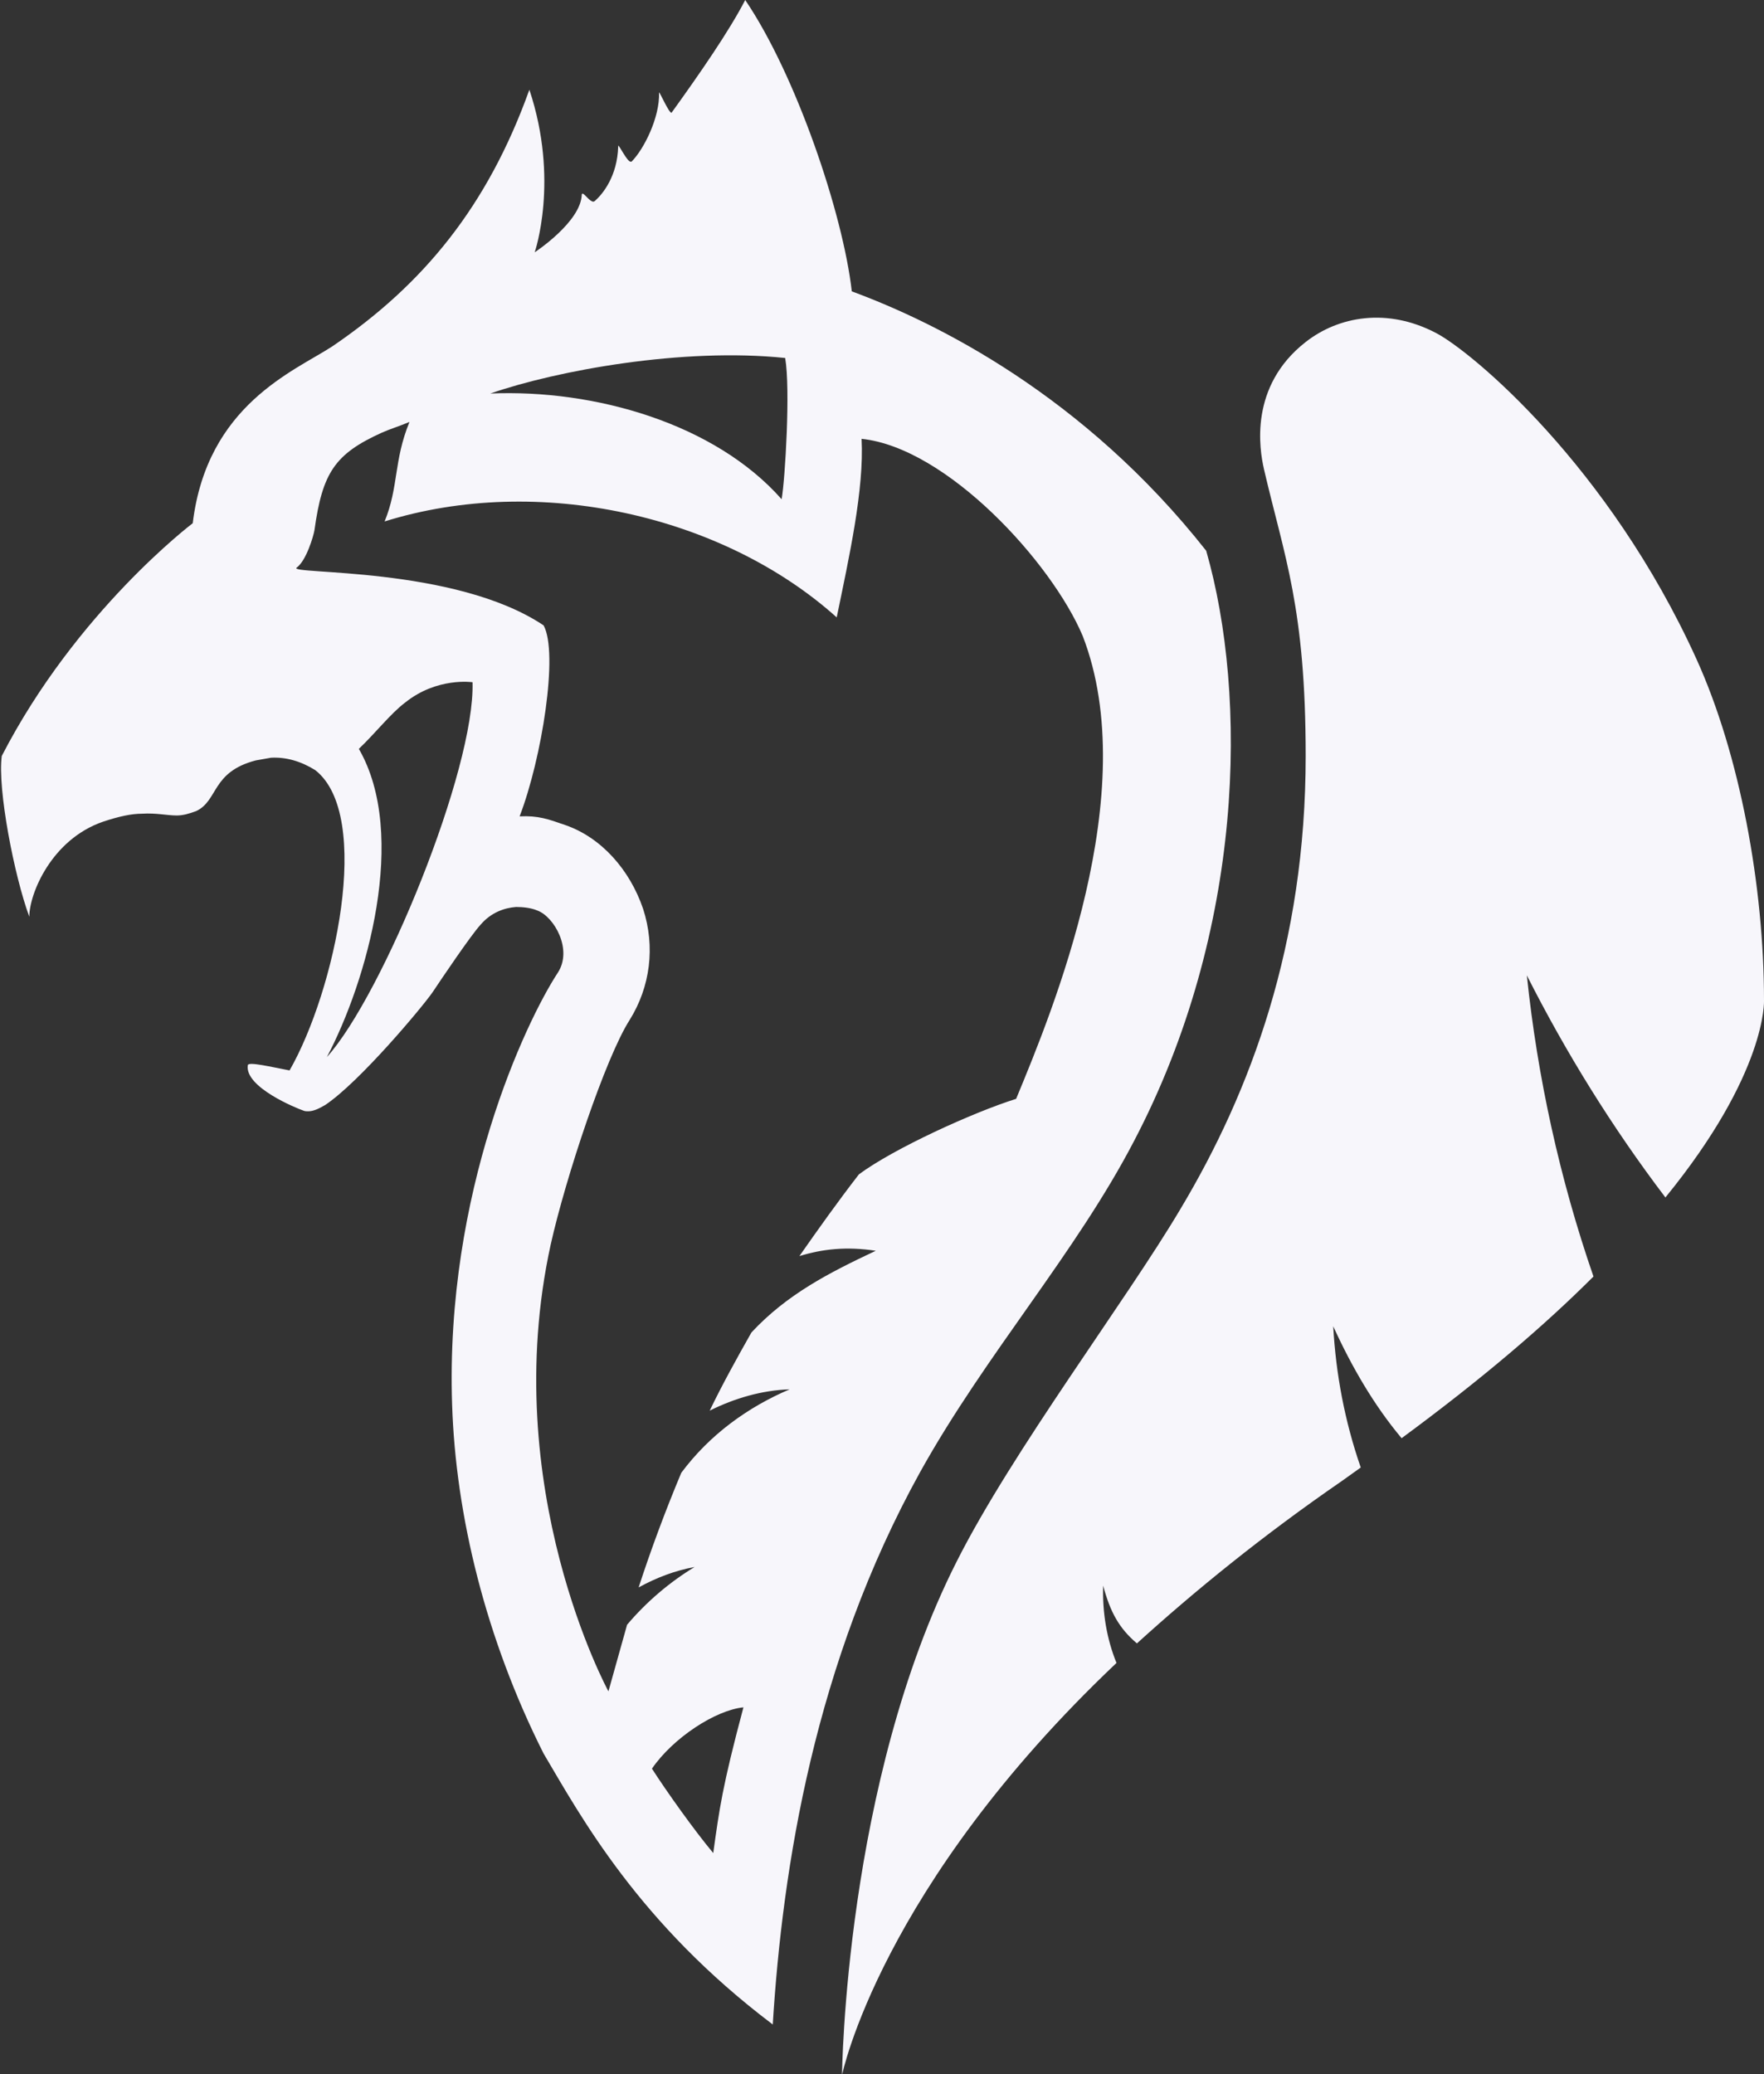
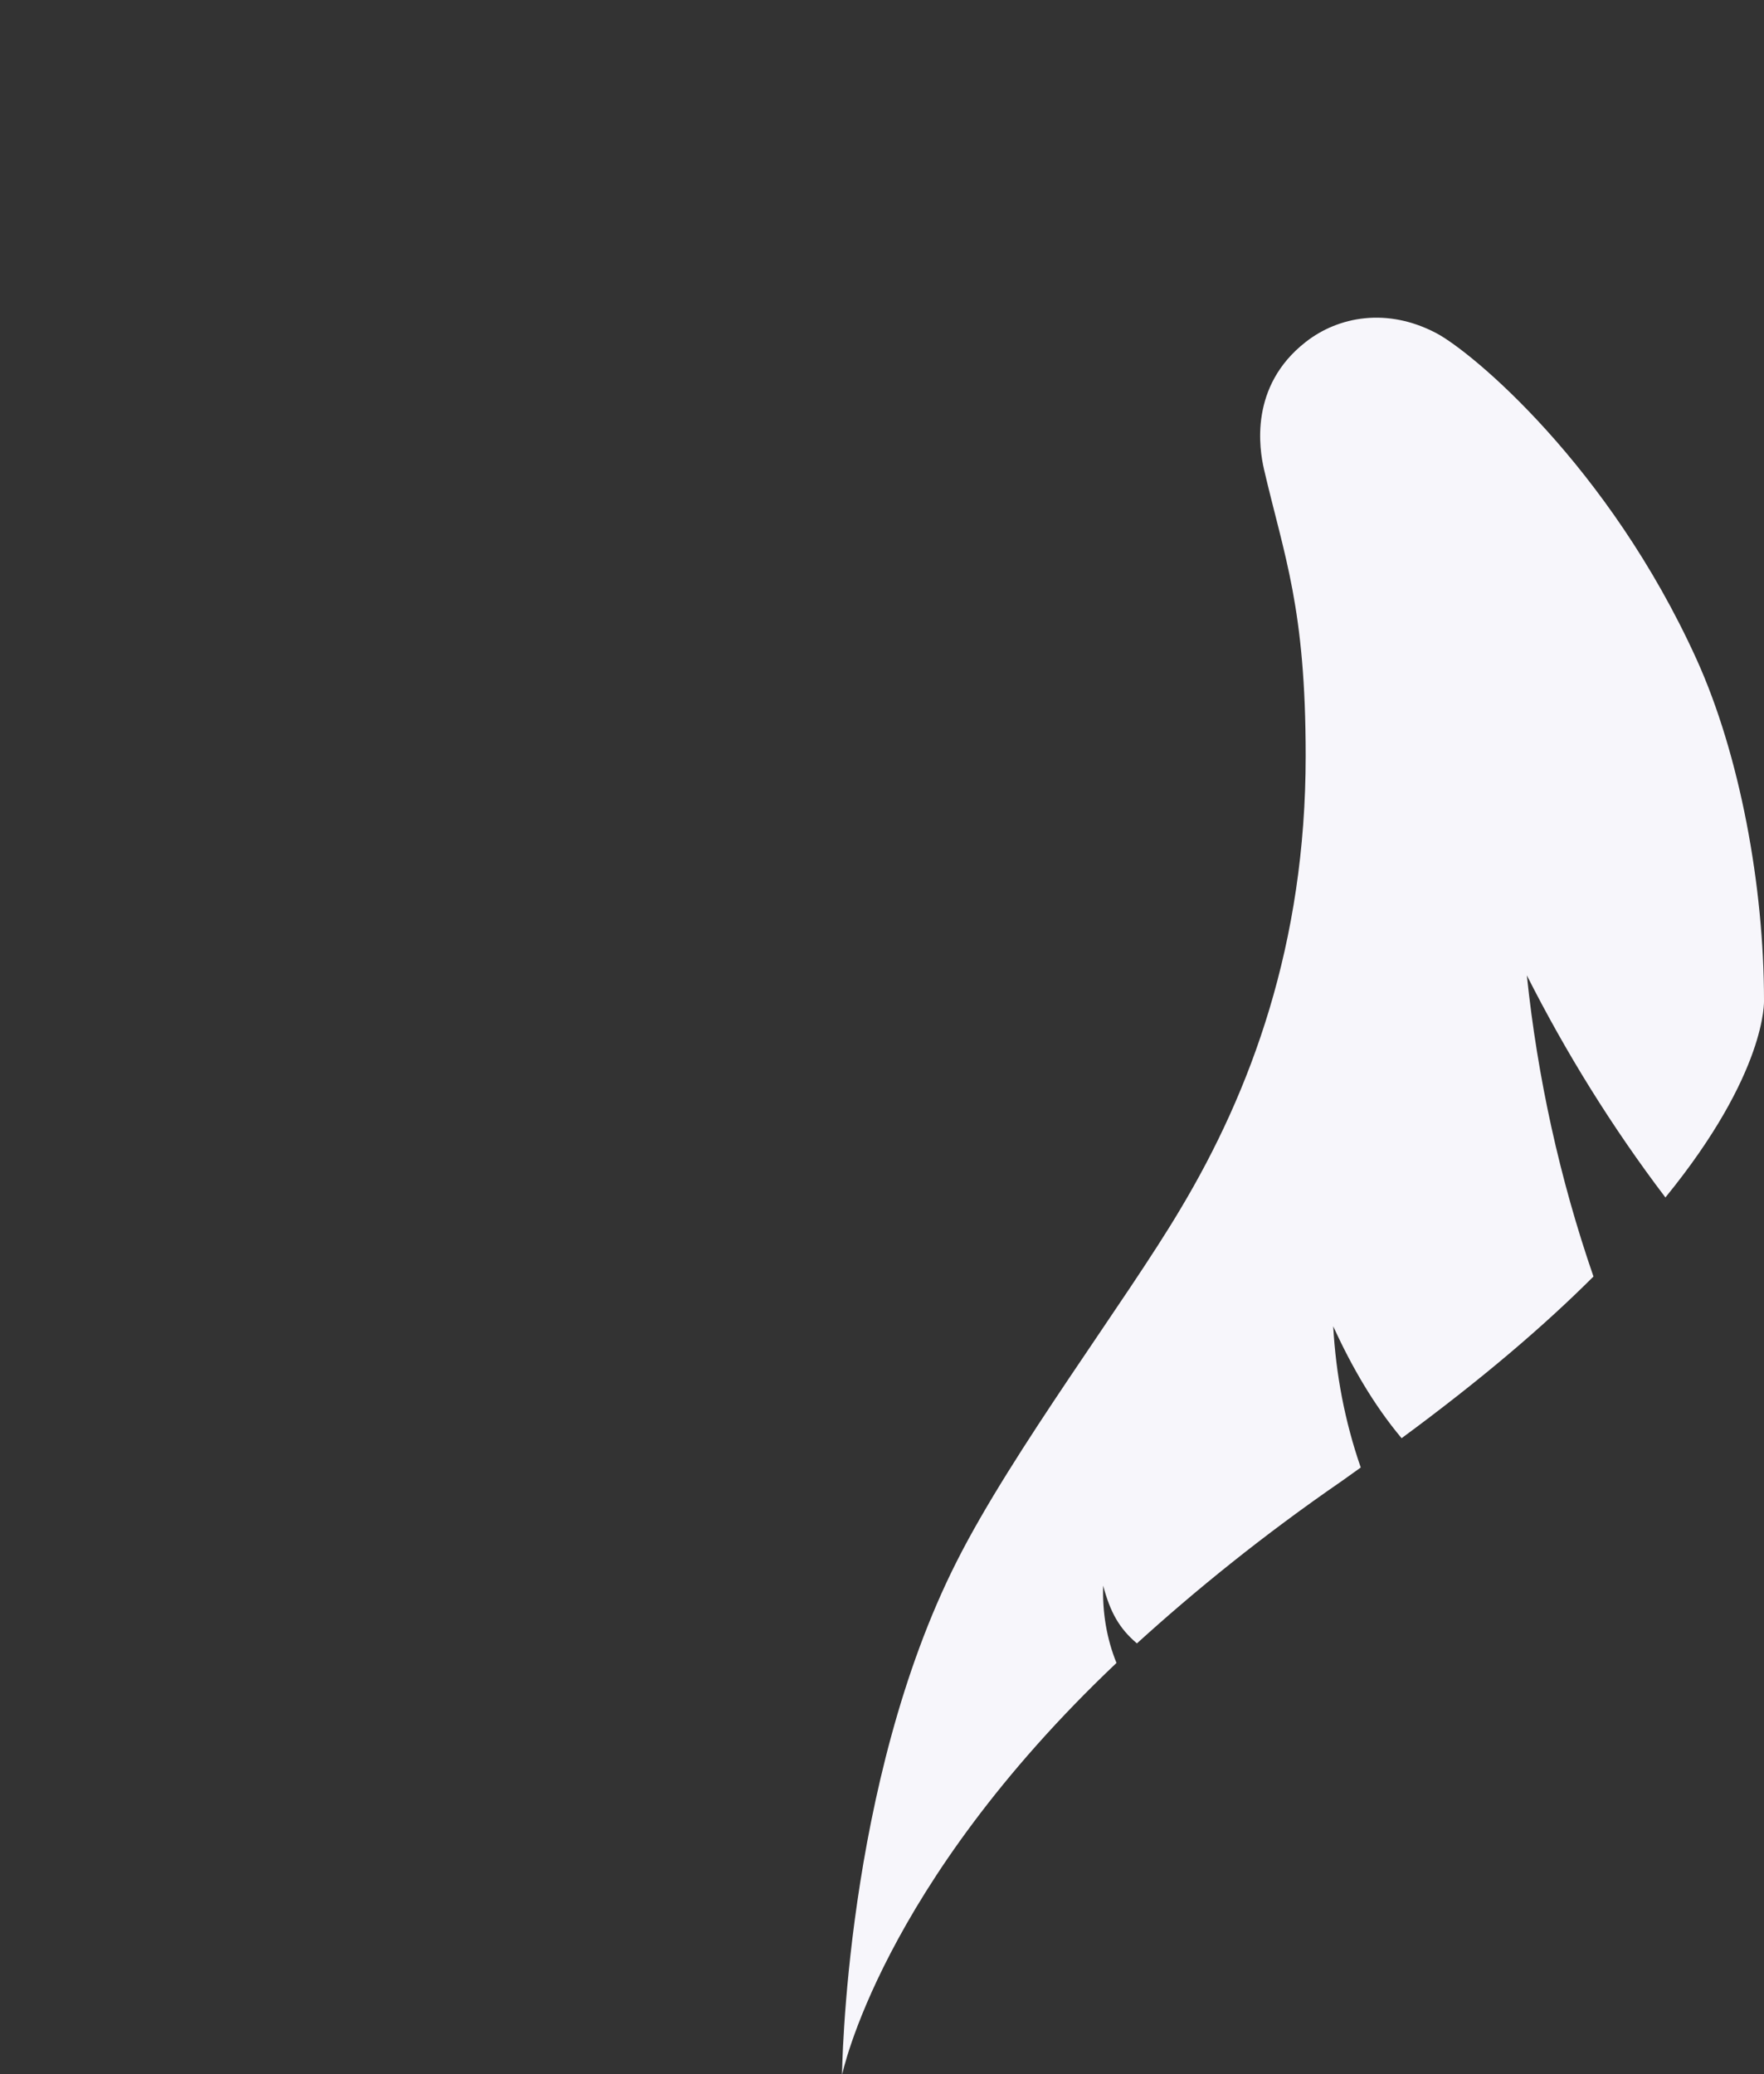
<svg xmlns="http://www.w3.org/2000/svg" version="1.1" id="Layer_1" x="0px" y="0px" viewBox="0 0 198.6 233.5" style="enable-background:new 0 0 198.6 233.5;" xml:space="preserve">
  <rect x="0" y="0" width="198.6" height="233.5" fill="#333333" stroke="none" />
  <style type="text/css">
	.st0{fill:#F7F6FB;}
</style>
  <g>
    <g>
      <path class="st0" d="M198.6,112.6c0-12.8-2.7-27.6-7.6-38.4c-9.9-21.8-25.3-34.6-29.3-36.7c-5.5-2.9-11-1.9-14.7,1    c-6.4,5-5.2,12.1-4.7,14.3c2.3,9.9,4.7,15.6,4.7,32.3c0,21.2-6.2,37.8-14.1,51c-6.1,10.3-18.9,27.2-25.2,39.7    c-12.6,24.9-12.9,57.8-12.9,57.8c0,0,4.3-21.2,30.9-46.4c-1.1-2.7-1.6-5.7-1.5-8.7c0.8,3,1.8,4.8,3.8,6.5    c6.5-5.9,14.1-12.1,23.1-18.3c0.7-0.5,1.4-1,2.1-1.5c-1.8-5.2-2.8-10.5-3.1-15.9c2.1,4.6,4.6,8.9,7.7,12.6    c9.1-6.7,16.1-12.7,21.6-18.2c-3.8-11-6.3-22.4-7.5-33.9c4.4,8.7,9.6,17.1,15.6,25C199,120.7,198.6,112.6,198.6,112.6z" />
    </g>
    <g>
-       <path class="st0" d="M135.8,62C122,44.5,105.4,36.3,95.9,32.8c-1-8.8-6.3-24.4-12-32.8c-1.8,3.5-5.2,8.4-8.3,12.7c0,0,0,0,0,0    c-0.3,0-1.3-2.3-1.4-2.3c0,0,0,0,0,0c0.1,2.8-1.7,6.4-3.1,7.8c0,0-0.1,0-0.1,0c-0.4,0-1.3-1.9-1.4-1.8c0,0,0,0,0,0.1    c-0.1,3.3-1.7,5.3-2.6,6.1c0,0-0.1,0.1-0.2,0.1c-0.4,0-1-0.9-1.2-0.9c0,0-0.1,0-0.1,0.1c-0.1,3.1-5.3,6.5-5.3,6.5    s2.8-8.1-0.6-18.3C54.9,23.2,47.7,32,37.4,39c-4.3,2.8-14.1,6.6-15.7,19.9c0,0-13.1,9.9-21.5,26.2c-0.5,3.7,1.4,13.5,3.1,18.1    c0-2.6,2.5-8.7,8.3-10.7c1.8-0.6,3.2-0.9,4.4-0.9c1.6-0.1,2.8,0.2,3.9,0.2c0.7,0,1.4-0.2,2.2-0.5c2.5-1.2,1.7-4.4,6.7-5.7    c0.6-0.1,1.1-0.2,1.7-0.3c1.7-0.1,3.4,0.4,5,1.4c0,0,0,0,0,0c6.5,5.1,2.2,24.9-2.9,33.8c-2.1-0.4-4.6-1-4.7-0.6    c-0.4,2.5,5.6,4.9,6.2,5.1c0.2,0.1,0.4,0.1,0.6,0.1c0.6,0,1.2-0.3,1.9-0.7c3.9-2.6,11-11.1,12.1-12.7c1-1.5,4.3-6.4,5.4-7.6    c1.2-1.4,2.7-1.9,4-2c0.8,0,1.7,0.1,2.4,0.4c1.9,0.7,4,4.4,2.3,7c-3.6,5.5-12.7,24.7-11.9,48.6c0.4,12.5,3.8,26.4,10.3,39.3    c4.2,7.1,10.7,19.1,25.8,30.5c1.1-17.7,4.7-40.7,16.6-62.2c7.4-13.3,17.5-24.6,24.1-37.3C140.1,104.7,140.5,78.4,135.8,62z     M88.4,40.3c0.6,3.5,0,13.6-0.4,15.9c-7.5-8.5-21-12.4-32.8-11.9C62.7,41.7,76.9,39.1,88.4,40.3z M36.8,119    c4.5-8.5,9.2-25,3.6-34.7c1.8-1.7,3.6-4,5.2-5.2c3.6-2.9,7.6-2.3,7.6-2.3C53.5,86.6,43.1,112,36.8,119z M80.3,208.6    c-2.1-2.5-5.3-7-6.9-9.5c2.4-3.5,7.2-6.6,10.3-6.9C81.3,201.2,81,203.6,80.3,208.6z M114.4,123.7c-4.8,1.5-13.8,5.6-17.7,8.5    c-2.4,3.1-4.6,6.2-6.7,9.2c2.6-0.8,5.3-1.1,8.6-0.6c-5.3,2.5-10,4.9-14,9.2c-1.7,3-3.3,5.9-4.7,8.8c2.8-1.4,5.9-2.3,9-2.4    c-4.7,2-9,5.1-12.2,9.4c-1.8,4.3-3.4,8.6-4.8,12.9c2-1.1,4.1-1.9,6.3-2.3c-2.8,1.7-5.4,3.9-7.6,6.5c-0.7,2.5-1.4,5-2.1,7.5    c0,0-12.5-22.9-6.5-50.3c1.7-7.6,6.2-21.1,8.9-25.3c2.3-3.7,2.9-8.2,1.5-12.5c-1.5-4.4-4.7-8-8.7-9.4c-2-0.7-3.1-1.1-5.2-1    c2.5-6.5,4.4-18.4,2.7-21.5c-10-6.7-28.9-5.7-27.8-6.5c1.1-0.8,1.9-3.6,2-4.2c0.9-6.5,2.3-8.6,7.6-11c0.9-0.4,1.9-0.7,3.1-1.2    c-1.8,4.4-1.2,7.3-2.8,11.2c17.3-5.4,38.1-0.7,50.9,10.8c1.4-6.8,3.1-14.4,2.8-20.1c9.6,1,21.4,13.9,24.9,22.2    C128.7,89.2,118.5,113.8,114.4,123.7z" />
-     </g>
+       </g>
  </g>
</svg>